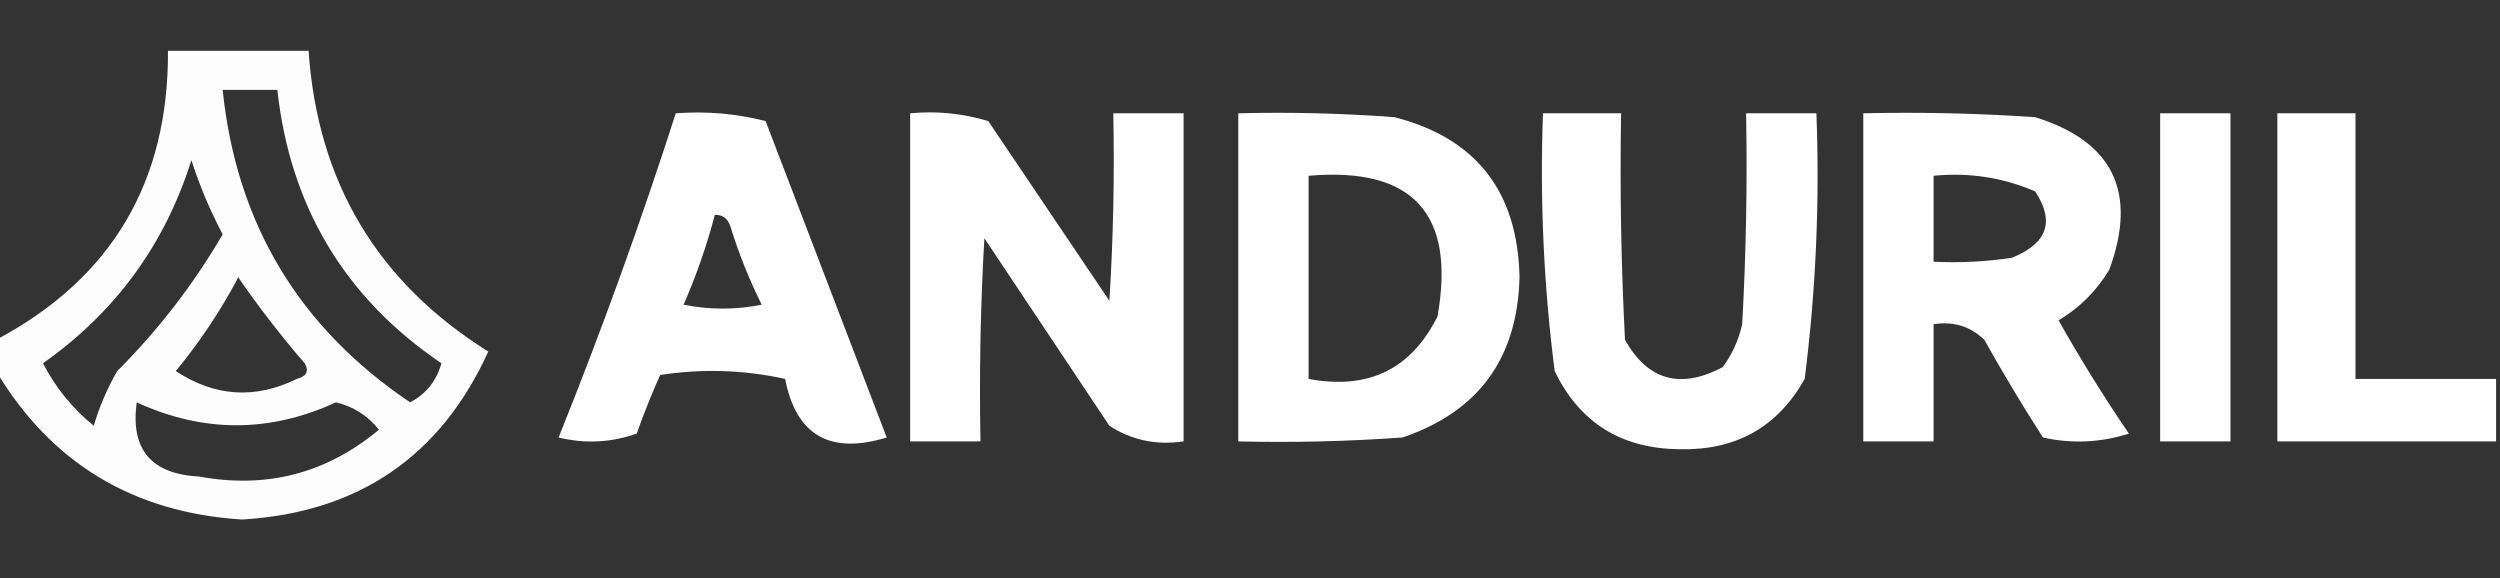
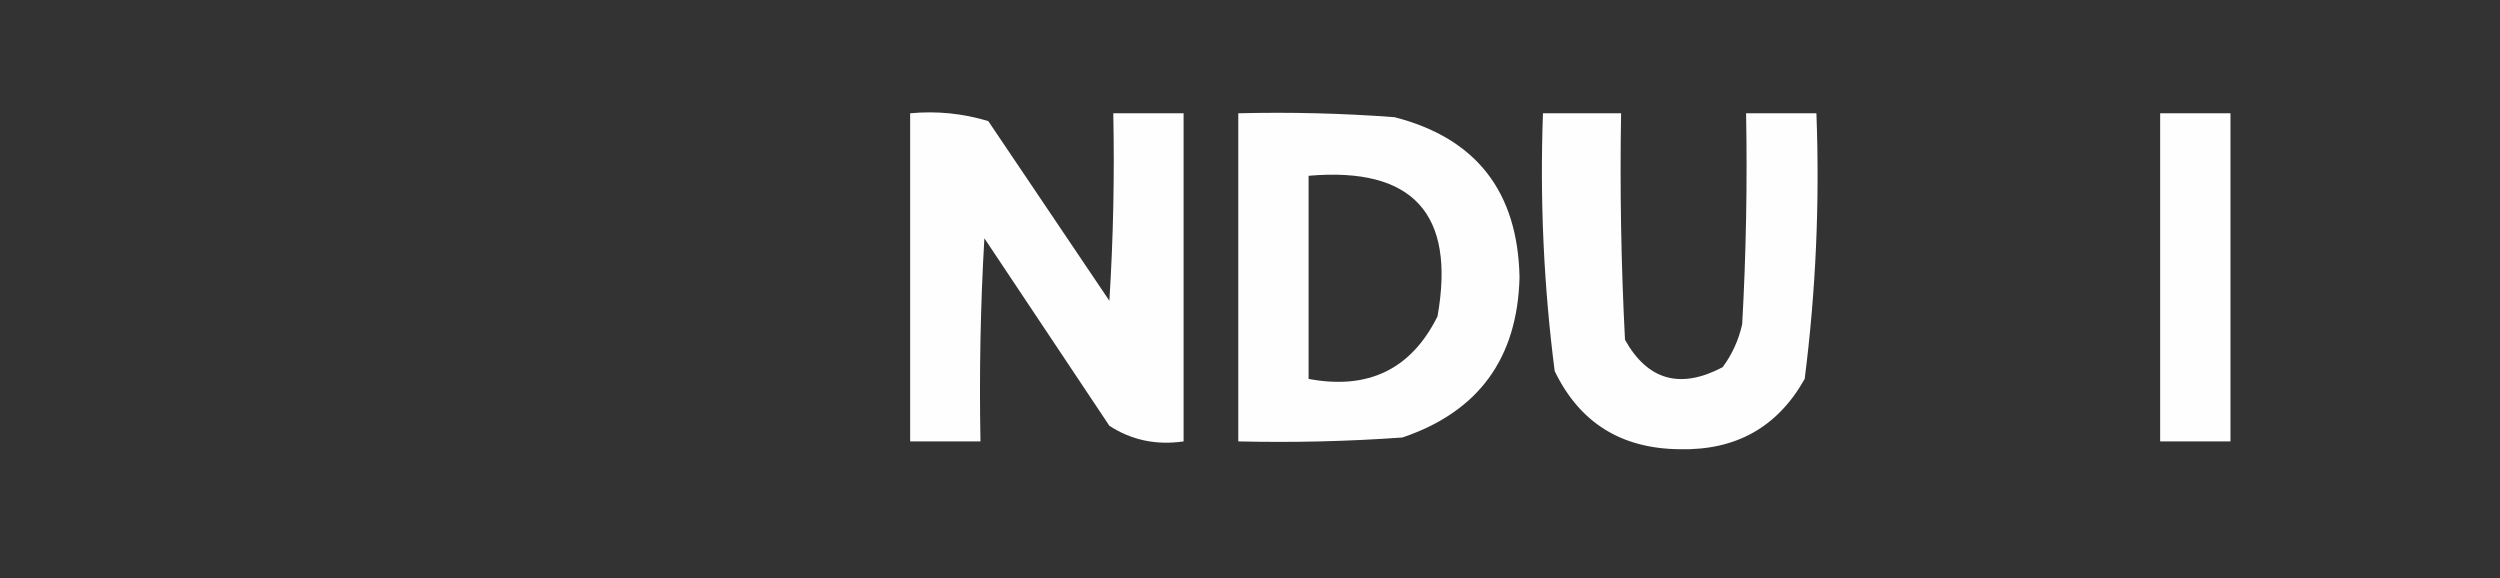
<svg xmlns="http://www.w3.org/2000/svg" version="1.1" width="320px" height="74px" style="shape-rendering:geometricPrecision; text-rendering:geometricPrecision; image-rendering:optimizeQuality; fill-rule:evenodd; clip-rule:evenodd">
  <rect width="100%" height="100%" fill="#333333" stroke="none" />
  <g>
-     <path style="opacity:1" fill="#fdfdfe" d="M -0.5,47.5 C -0.5,46.167 -0.5,44.833 -0.5,43.5C 14.255,35.667 21.588,23.334 21.5,6.5C 27.5,6.5 33.5,6.5 39.5,6.5C 40.64,23.288 48.307,36.121 62.5,45C 56.381,58.433 45.881,65.6 31,66.5C 17.073,65.629 6.573,59.295 -0.5,47.5 Z M 28.5,11.5 C 30.833,11.5 33.167,11.5 35.5,11.5C 37.138,26.452 44.138,38.118 56.5,46.5C 55.876,48.754 54.543,50.421 52.5,51.5C 38.258,41.922 30.258,28.588 28.5,11.5 Z M 24.5,20.5 C 25.517,23.694 26.85,26.861 28.5,30C 24.765,36.404 20.265,42.237 15,47.5C 13.725,49.717 12.725,52.051 12,54.5C 9.265,52.268 7.098,49.601 5.5,46.5C 14.763,39.974 21.096,31.308 24.5,20.5 Z M 30.5,35.5 C 33.087,39.267 35.92,42.933 39,46.5C 39.591,47.483 39.258,48.15 38,48.5C 32.67,51.118 27.503,50.785 22.5,47.5C 25.585,43.754 28.252,39.754 30.5,35.5 Z M 17.5,51.5 C 26.002,55.41 34.502,55.41 43,51.5C 45.24,52.036 47.073,53.203 48.5,55C 41.817,60.588 34.151,62.588 25.5,61C 19.344,60.683 16.677,57.516 17.5,51.5 Z" />
-   </g>
+     </g>
  <g>
-     <path style="opacity:1" fill="#fefefe" d="M 86.5,14.5 C 90.437,14.207 94.27,14.54 98,15.5C 103.171,29.017 108.338,42.517 113.5,56C 106.228,58.218 101.895,55.718 100.5,48.5C 95.198,47.337 89.864,47.17 84.5,48C 83.407,50.443 82.407,52.943 81.5,55.5C 78.216,56.657 74.882,56.824 71.5,56C 76.998,42.339 81.998,28.506 86.5,14.5 Z M 91.5,27.5 C 92.497,27.47 93.164,27.97 93.5,29C 94.566,32.461 95.899,35.794 97.5,39C 94.167,39.667 90.833,39.667 87.5,39C 89.131,35.273 90.465,31.439 91.5,27.5 Z" />
-   </g>
+     </g>
  <g>
    <path style="opacity:1" fill="#fefefe" d="M 116.5,14.5 C 119.898,14.18 123.232,14.513 126.5,15.5C 131.667,23.167 136.833,30.833 142,38.5C 142.5,30.507 142.666,22.507 142.5,14.5C 145.5,14.5 148.5,14.5 151.5,14.5C 151.5,28.5 151.5,42.5 151.5,56.5C 147.993,57.007 144.826,56.34 142,54.5C 136.667,46.5 131.333,38.5 126,30.5C 125.5,39.16 125.334,47.827 125.5,56.5C 122.5,56.5 119.5,56.5 116.5,56.5C 116.5,42.5 116.5,28.5 116.5,14.5 Z" />
  </g>
  <g>
    <path style="opacity:1" fill="#fefefe" d="M 158.5,14.5 C 165.175,14.334 171.842,14.5 178.5,15C 188.948,17.686 194.281,24.519 194.5,35.5C 194.237,45.879 189.237,52.712 179.5,56C 172.508,56.5 165.508,56.666 158.5,56.5C 158.5,42.5 158.5,28.5 158.5,14.5 Z M 167.5,22.5 C 180.841,21.34 186.341,27.34 184,40.5C 180.628,47.269 175.128,49.935 167.5,48.5C 167.5,39.833 167.5,31.167 167.5,22.5 Z" />
  </g>
  <g>
    <path style="opacity:1" fill="#fefefe" d="M 197.5,14.5 C 200.833,14.5 204.167,14.5 207.5,14.5C 207.334,24.172 207.5,33.839 208,43.5C 210.913,48.689 215.08,49.856 220.5,47C 221.717,45.352 222.55,43.519 223,41.5C 223.5,32.506 223.666,23.506 223.5,14.5C 226.5,14.5 229.5,14.5 232.5,14.5C 232.933,25.91 232.433,37.244 231,48.5C 227.538,54.667 222.205,57.667 215,57.5C 207.521,57.435 202.187,54.102 199,47.5C 197.594,36.564 197.094,25.564 197.5,14.5 Z" />
  </g>
  <g>
-     <path style="opacity:1" fill="#fefefe" d="M 238.5,14.5 C 245.841,14.334 253.174,14.5 260.5,15C 270.462,18.093 273.629,24.593 270,34.5C 268.369,37.227 266.202,39.393 263.5,41C 266.286,45.956 269.286,50.789 272.5,55.5C 268.878,56.659 265.211,56.825 261.5,56C 258.874,51.916 256.374,47.749 254,43.5C 252.211,41.771 250.044,41.104 247.5,41.5C 247.5,46.5 247.5,51.5 247.5,56.5C 244.5,56.5 241.5,56.5 238.5,56.5C 238.5,42.5 238.5,28.5 238.5,14.5 Z M 247.5,22.5 C 252.041,22.052 256.374,22.719 260.5,24.5C 263.05,28.348 262.05,31.181 257.5,33C 254.183,33.498 250.85,33.665 247.5,33.5C 247.5,29.833 247.5,26.167 247.5,22.5 Z" />
-   </g>
+     </g>
  <g>
    <path style="opacity:1" fill="#fefefe" d="M 276.5,14.5 C 279.5,14.5 282.5,14.5 285.5,14.5C 285.5,28.5 285.5,42.5 285.5,56.5C 282.5,56.5 279.5,56.5 276.5,56.5C 276.5,42.5 276.5,28.5 276.5,14.5 Z" />
  </g>
  <g>
-     <path style="opacity:1" fill="#fefefe" d="M 319.5,48.5 C 319.5,51.167 319.5,53.833 319.5,56.5C 310.167,56.5 300.833,56.5 291.5,56.5C 291.5,42.5 291.5,28.5 291.5,14.5C 294.833,14.5 298.167,14.5 301.5,14.5C 301.5,25.833 301.5,37.167 301.5,48.5C 307.5,48.5 313.5,48.5 319.5,48.5 Z" />
-   </g>
+     </g>
</svg>